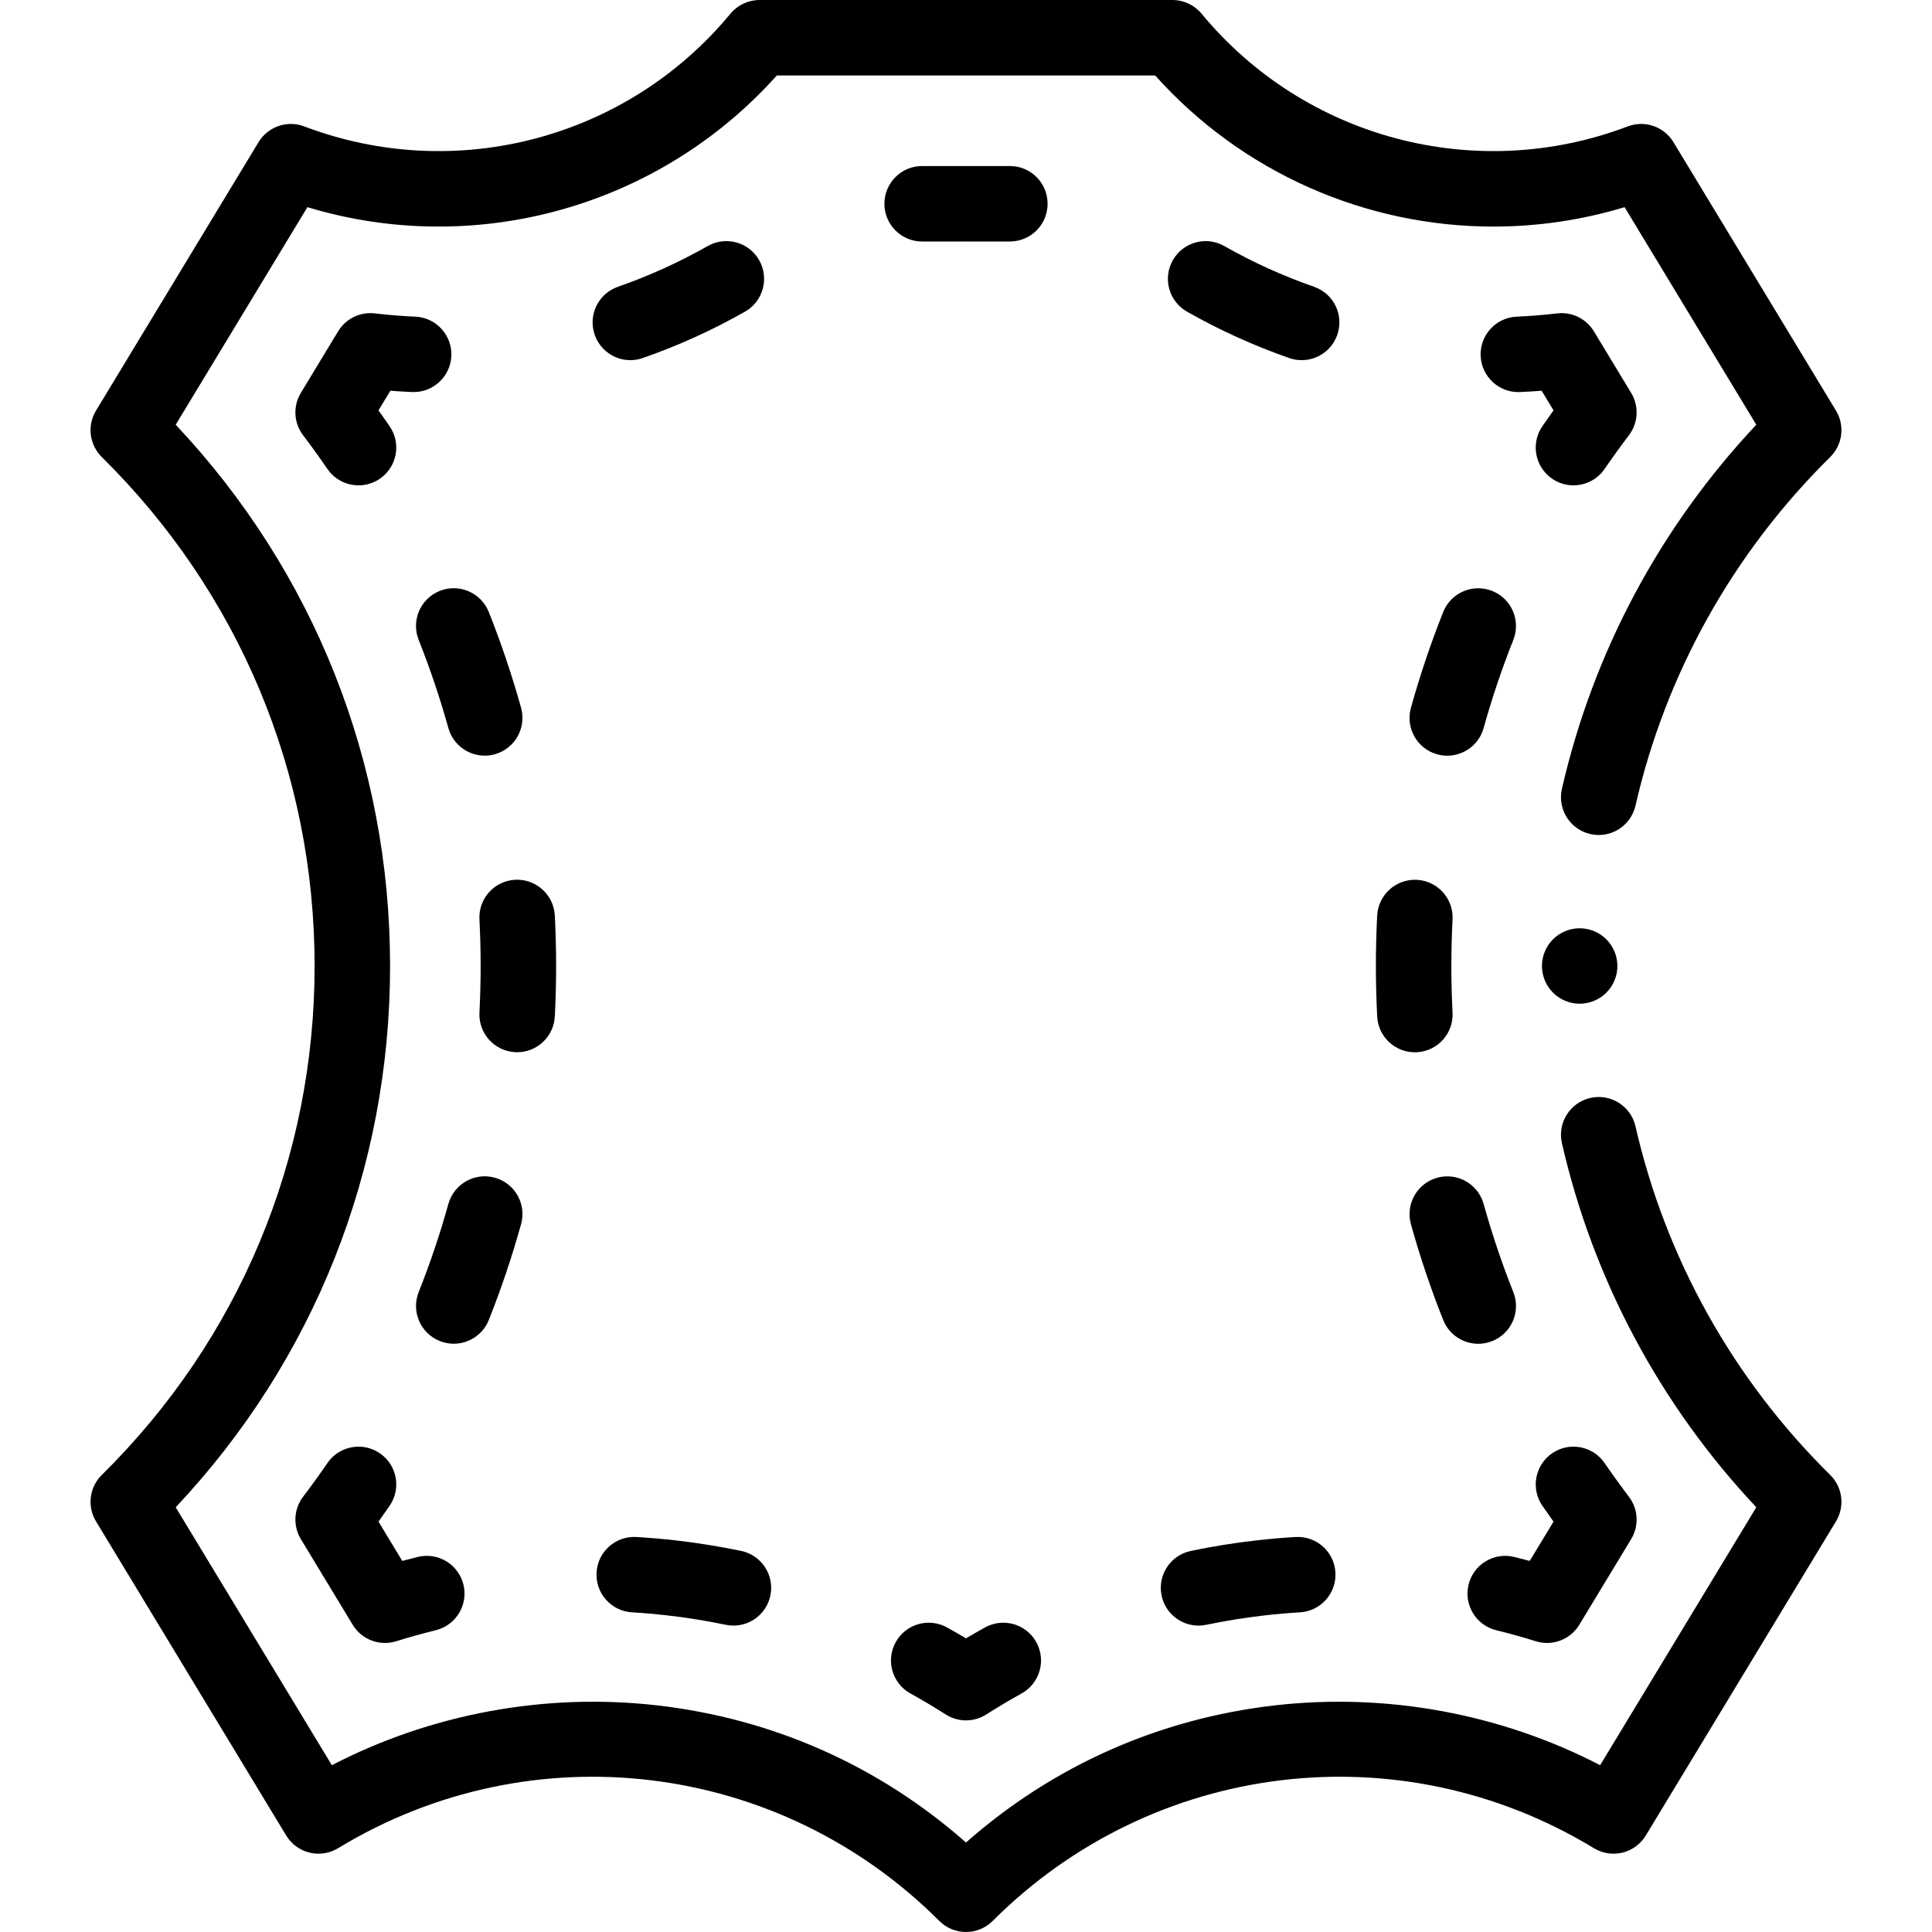
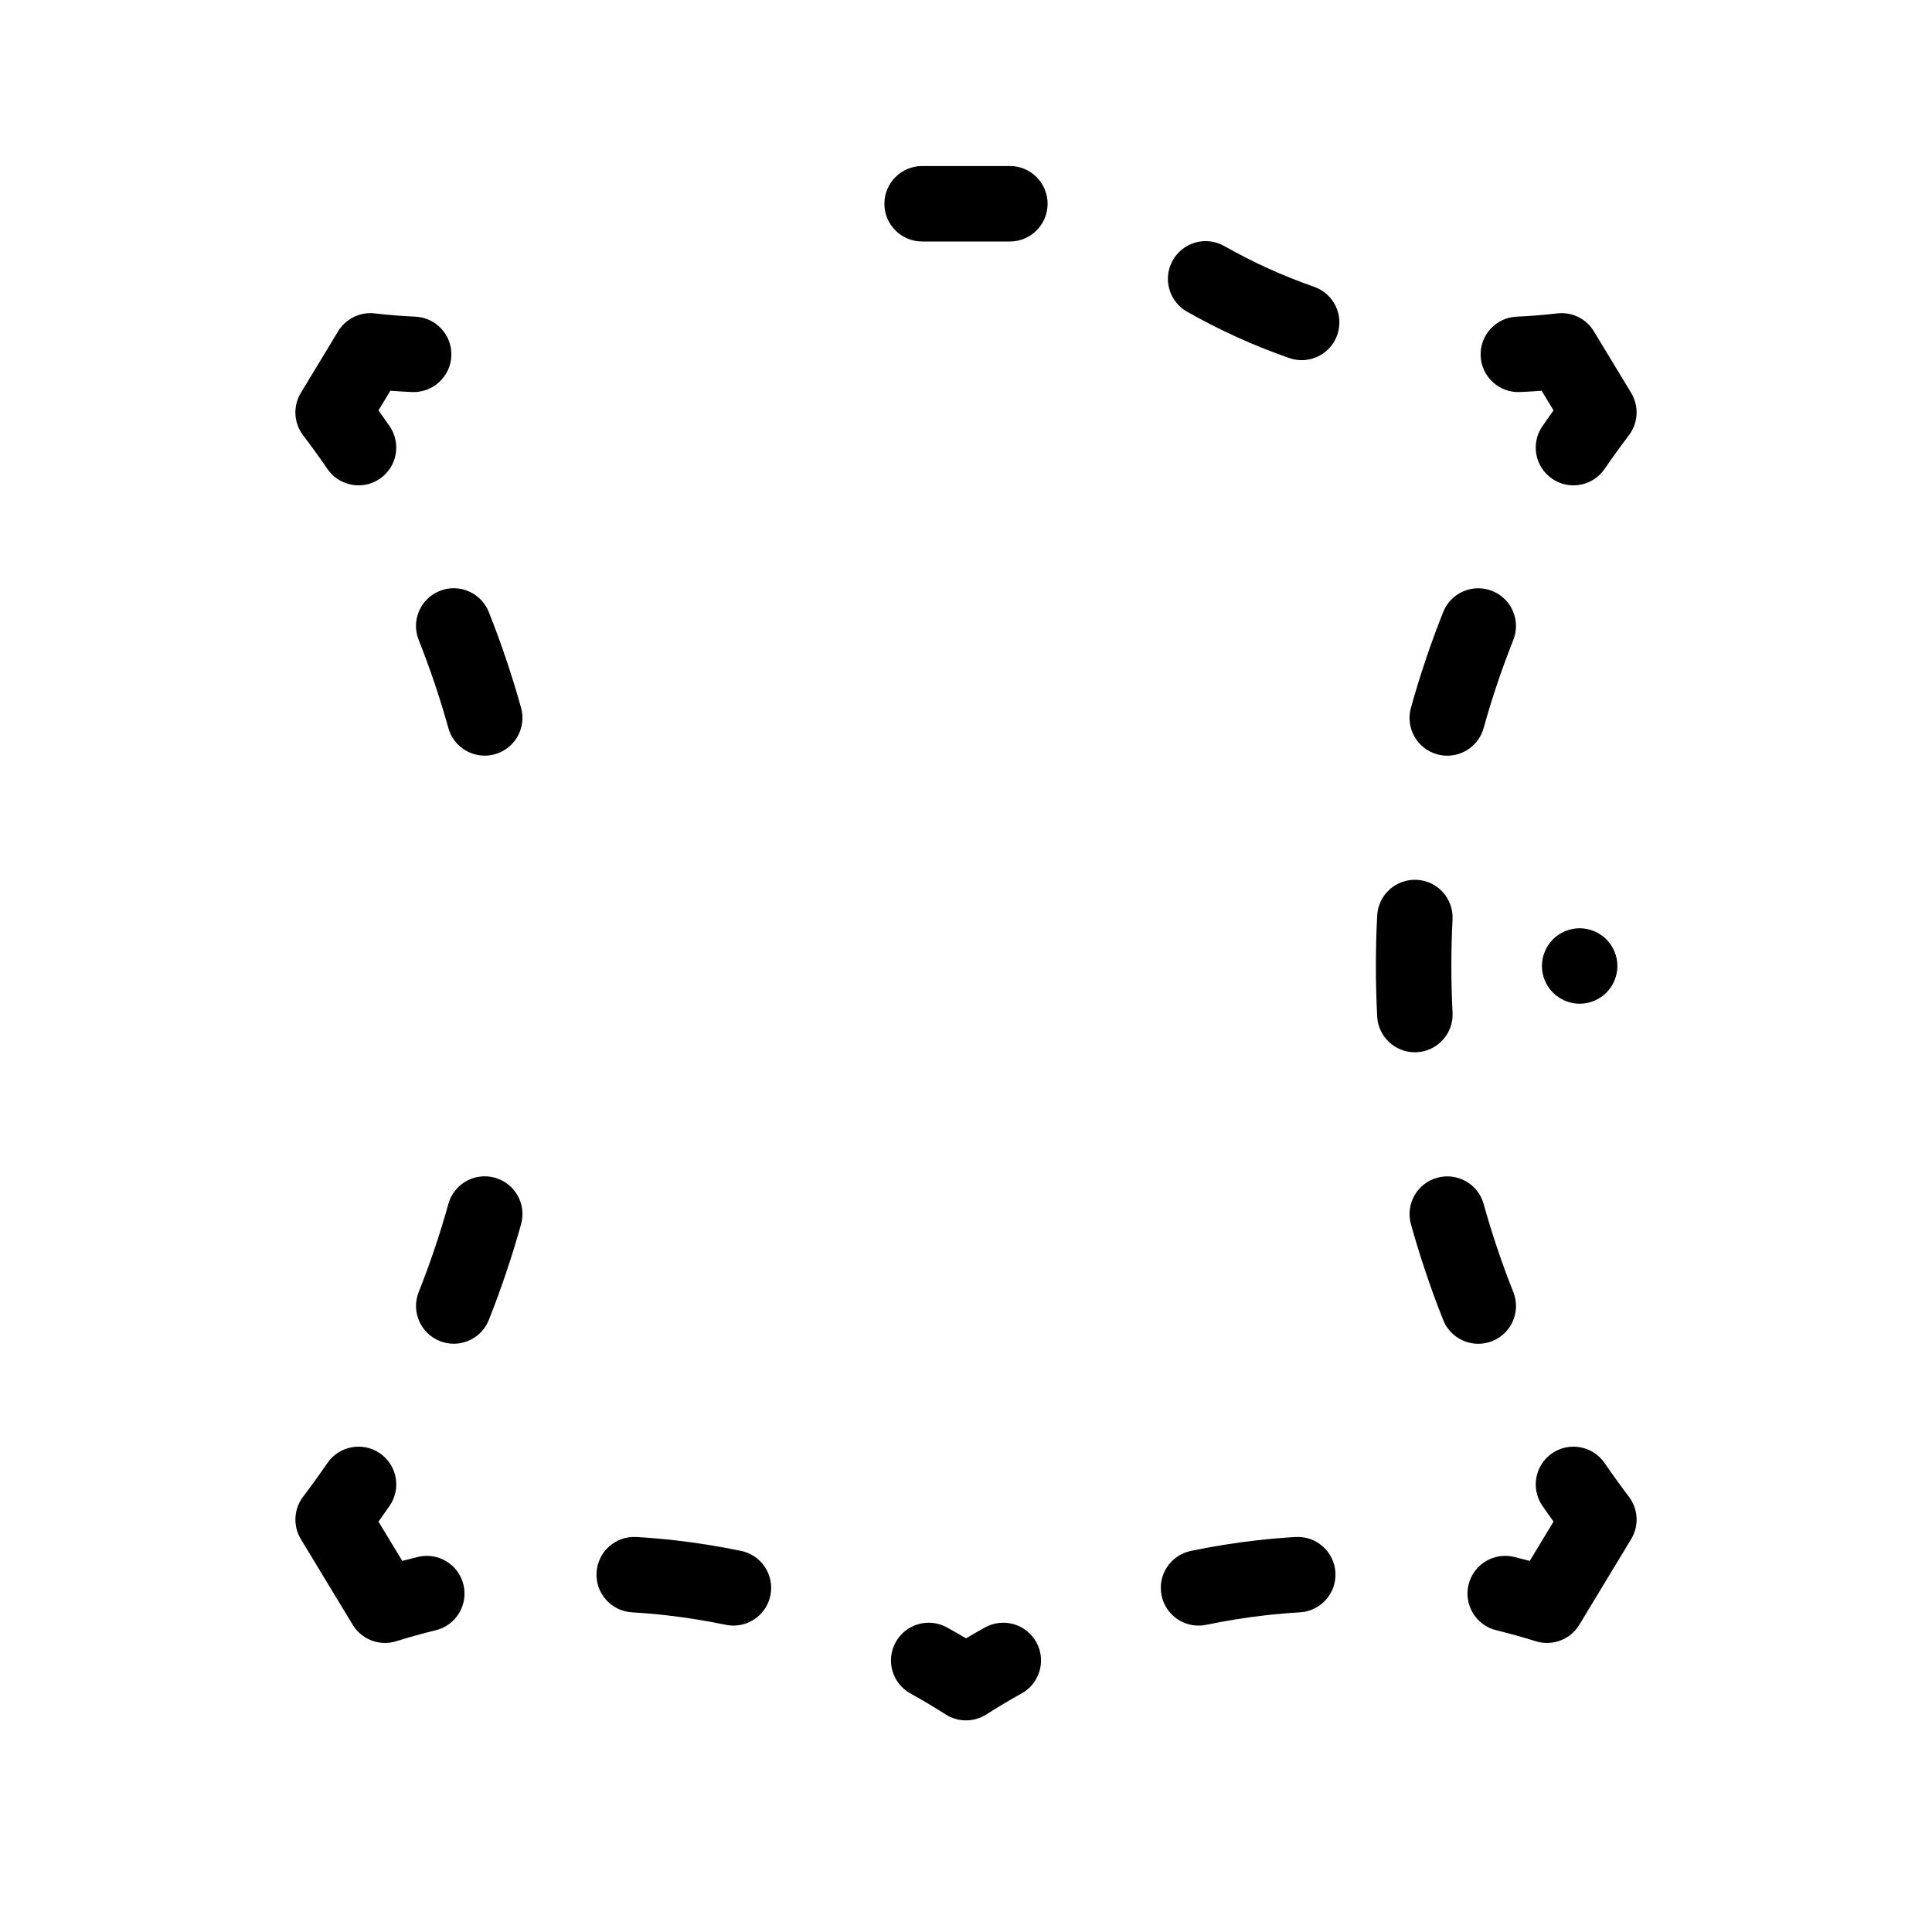
<svg xmlns="http://www.w3.org/2000/svg" id="Capa_1" height="512" viewBox="0 0 512 512" width="512">
  <g id="XMLID_1377_">
    <g id="XMLID_518_">
-       <path id="XMLID_1060_" d="m433.421 298.487c-1.233-5.383-6.593-8.752-11.98-7.517-5.383 1.233-8.748 6.597-7.516 11.98 8.289 36.2 26.04 69.401 51.514 96.492l-41.382 68.351c-26.294-13.62-56.503-19.234-86.121-15.86-30.752 3.504-58.886 16.019-81.936 36.352-23.05-20.333-51.184-32.848-81.936-36.352-29.618-3.378-59.827 2.24-86.121 15.86l-41.38-68.349c36.697-38.979 56.812-89.609 56.812-143.445s-20.114-104.465-56.812-143.444l34.905-57.654c44.609 13.485 93.17-.026 124.396-34.901h100.271c23.214 25.927 56.002 40.045 89.631 40.044 11.607-.001 23.318-1.683 34.765-5.144l34.907 57.656c-25.475 27.091-43.225 60.292-51.513 96.493-1.232 5.383 2.133 10.747 7.517 11.979 5.386 1.236 10.748-2.132 11.979-7.516 8.025-35.054 25.869-67.003 51.604-92.395 3.295-3.25 3.928-8.338 1.531-12.297l-43.078-71.153c-2.501-4.128-7.596-5.883-12.104-4.17-40.184 15.254-85.57 3.249-112.945-29.869-1.9-2.297-4.726-3.628-7.707-3.628h-109.444c-2.981 0-5.808 1.331-7.708 3.629-27.377 33.119-72.76 45.123-112.945 29.869-4.51-1.712-9.603.042-12.104 4.17l-43.078 71.153c-2.396 3.959-1.764 9.047 1.531 12.297 36.371 35.886 56.4 83.788 56.4 134.882s-20.029 98.996-56.4 134.882c-3.295 3.251-3.928 8.338-1.531 12.297l50.402 83.25c1.376 2.271 3.598 3.903 6.177 4.534 2.58.633 5.305.212 7.572-1.168 51.286-31.177 116.809-23.252 159.334 19.276 1.954 1.952 4.512 2.929 7.072 2.929s5.118-.977 7.071-2.929c42.525-42.526 108.046-50.454 159.334-19.276 2.269 1.38 4.995 1.801 7.572 1.168 2.579-.631 4.801-2.263 6.177-4.534l50.402-83.25c2.396-3.959 1.764-9.046-1.531-12.297-25.733-25.391-43.578-57.34-51.604-92.395z" />
      <path id="XMLID_1163_" d="m425.698 263.069c1.859-1.859 2.93-4.439 2.93-7.069s-1.07-5.21-2.93-7.07-4.44-2.93-7.07-2.93-5.21 1.07-7.07 2.93c-1.859 1.86-2.93 4.44-2.93 7.07s1.07 5.21 2.93 7.069c1.86 1.86 4.44 2.931 7.07 2.931s5.2-1.07 7.07-2.931z" />
-       <path id="XMLID_1178_" d="m167.049 95.445c1.091 0 2.201-.18 3.29-.56 9.365-3.264 18.481-7.399 27.095-12.293 4.803-2.728 6.483-8.833 3.755-13.635s-8.833-6.481-13.634-3.755c-7.564 4.297-15.57 7.93-23.796 10.796-5.216 1.817-7.971 7.519-6.153 12.734 1.438 4.127 5.306 6.713 9.443 6.713z" />
      <path id="XMLID_1240_" d="m110.05 83.915c-3.568-.153-7.174-.444-10.716-.863-3.884-.459-7.697 1.396-9.73 4.751l-9.876 16.312c-2.123 3.507-1.891 7.955.586 11.221 2.215 2.921 4.388 5.93 6.457 8.943 1.938 2.823 5.068 4.34 8.252 4.34 1.951 0 3.923-.57 5.652-1.757 4.553-3.126 5.709-9.352 2.582-13.904-.966-1.407-1.952-2.813-2.954-4.21l3.148-5.201c1.915.15 3.833.266 5.741.348 5.477.238 10.182-4.043 10.42-9.562.237-5.517-4.044-10.182-9.562-10.418z" />
      <path id="XMLID_1284_" d="m129.542 349.797c3.286-8.262 6.164-16.801 8.552-25.381 1.48-5.32-1.632-10.834-6.952-12.315s-10.834 1.631-12.315 6.952c-2.197 7.895-4.845 15.751-7.868 23.352-2.041 5.132.464 10.946 5.596 12.988 1.213.482 2.463.711 3.693.711 3.975 0 7.734-2.388 9.294-6.307z" />
-       <path id="XMLID_1304_" d="m147.032 269.364c.229-4.421.344-8.917.344-13.364 0-4.46-.116-8.963-.345-13.383-.285-5.515-4.994-9.746-10.503-9.471-5.515.285-9.755 4.988-9.47 10.503.211 4.079.317 8.234.317 12.351 0 4.105-.106 8.256-.316 12.335-.284 5.516 3.956 10.217 9.472 10.501.176.01.35.014.523.014 5.287 0 9.704-4.146 9.978-9.486z" />
      <path id="XMLID_1306_" d="m110.952 169.582c3.025 7.604 5.673 15.461 7.869 23.35 1.231 4.424 5.25 7.321 9.628 7.321.888 0 1.791-.119 2.688-.369 5.32-1.481 8.434-6.995 6.952-12.315-2.387-8.575-5.265-17.114-8.553-25.379-2.042-5.133-7.861-7.635-12.988-5.596-5.132 2.041-7.637 7.856-5.596 12.988z" />
      <path id="XMLID_1307_" d="m100.675 385.138c-4.553-3.127-10.776-1.97-13.904 2.582-2.067 3.011-4.239 6.02-6.457 8.943-2.477 3.267-2.709 7.714-.586 11.221l13.739 22.693c1.849 3.054 5.127 4.822 8.556 4.822.989 0 1.993-.147 2.977-.454 3.452-1.077 6.979-2.059 10.48-2.916 5.364-1.314 8.647-6.728 7.334-12.092s-6.73-8.647-12.092-7.334c-1.371.336-2.744.688-4.117 1.057l-6.302-10.409c1.003-1.397 1.989-2.804 2.954-4.209 3.127-4.553 1.971-10.778-2.582-13.904z" />
      <path id="XMLID_1309_" d="m167.484 427.284c3.096.184 6.225.454 9.299.804 5.184.591 10.415 1.432 15.547 2.5.688.144 1.373.212 2.048.212 4.638 0 8.798-3.244 9.78-7.964 1.126-5.406-2.345-10.702-7.752-11.828-5.729-1.192-11.57-2.132-17.36-2.791-3.432-.391-6.924-.693-10.38-.897-5.534-.323-10.247 3.878-10.573 9.392-.326 5.512 3.878 10.246 9.391 10.572z" />
      <path id="XMLID_1310_" d="m261.038 431.29c-1.684.933-3.367 1.897-5.038 2.89-1.671-.992-3.354-1.957-5.038-2.89-4.832-2.677-10.918-.928-13.593 3.903-2.676 4.832-.928 10.918 3.903 13.593 3.15 1.744 6.296 3.616 9.351 5.564 1.64 1.046 3.509 1.568 5.377 1.568s3.737-.522 5.377-1.568c3.055-1.948 6.2-3.82 9.351-5.564 4.831-2.675 6.579-8.761 3.903-13.593-2.675-4.831-8.761-6.579-13.593-3.903z" />
      <path id="XMLID_1314_" d="m343.327 407.319c-3.454.204-6.944.507-10.374.897-5.804.661-11.647 1.602-17.369 2.795-5.406 1.127-8.876 6.424-7.748 11.83.983 4.719 5.142 7.961 9.779 7.961.676 0 1.362-.069 2.051-.213 5.123-1.067 10.355-1.909 15.553-2.502 3.071-.35 6.196-.62 9.29-.804 5.514-.326 9.718-5.061 9.392-10.573s-5.051-9.712-10.574-9.391z" />
      <path id="XMLID_1315_" d="m396.521 432.029c3.502.857 7.028 1.839 10.48 2.916.984.307 1.986.454 2.977.454 3.428 0 6.707-1.77 8.556-4.822l13.739-22.693c2.123-3.507 1.891-7.954-.586-11.221-2.218-2.924-4.39-5.933-6.457-8.943-3.127-4.554-9.354-5.71-13.904-2.582-4.553 3.126-5.709 9.352-2.582 13.904.965 1.405 1.951 2.812 2.954 4.209l-6.302 10.409c-1.373-.368-2.746-.721-4.117-1.057-5.367-1.313-10.778 1.97-12.092 7.334s1.969 10.778 7.334 12.092z" />
      <path id="XMLID_1331_" d="m364.968 242.636c-.229 4.421-.344 8.917-.344 13.364 0 4.459.116 8.962.345 13.383.275 5.34 4.691 9.483 9.978 9.483.174 0 .35-.004.525-.014 5.515-.285 9.755-4.987 9.47-10.503-.211-4.078-.317-8.233-.317-12.35 0-4.105.106-8.255.316-12.335.284-5.516-3.956-10.217-9.472-10.501-5.521-.274-10.218 3.957-10.501 9.473z" />
      <path id="XMLID_1332_" d="m382.458 162.203c-3.286 8.26-6.163 16.799-8.552 25.38-1.481 5.32 1.632 10.834 6.952 12.315.897.25 1.799.369 2.688.369 4.377 0 8.396-2.897 9.628-7.321 2.198-7.896 4.845-15.752 7.868-23.351 2.041-5.131-.464-10.947-5.596-12.988-5.131-2.041-10.945.464-12.988 5.596z" />
      <path id="XMLID_1333_" d="m382.463 349.811c1.56 3.92 5.319 6.307 9.295 6.307 1.23 0 2.481-.229 3.693-.711 5.132-2.042 7.637-7.857 5.596-12.988-3.025-7.604-5.673-15.461-7.869-23.351-1.481-5.32-6.991-8.435-12.315-6.952-5.32 1.481-8.433 6.995-6.952 12.315 2.386 8.575 5.264 17.114 8.552 25.38z" />
      <path id="XMLID_1334_" d="m411.325 126.863c1.73 1.188 3.701 1.757 5.652 1.757 3.184 0 6.313-1.517 8.252-4.34 2.069-3.013 4.242-6.022 6.457-8.943 2.477-3.267 2.709-7.714.586-11.221l-9.876-16.312c-2.031-3.354-5.826-5.21-9.73-4.751-3.542.419-7.147.709-10.716.863-5.519.237-9.799 4.902-9.563 10.42.237 5.518 4.929 9.814 10.42 9.562 1.908-.082 3.826-.198 5.741-.348l3.148 5.201c-1.002 1.397-1.988 2.803-2.954 4.21-3.126 4.55-1.97 10.775 2.583 13.902z" />
      <path id="XMLID_1335_" d="m348.242 75.999c-8.225-2.866-16.23-6.498-23.795-10.795-4.799-2.727-10.905-1.047-13.634 3.755s-1.048 10.907 3.755 13.635c8.612 4.893 17.729 9.029 27.094 12.292 1.089.379 2.198.56 3.29.56 4.136 0 8.006-2.586 9.443-6.712 1.818-5.216-.937-10.918-6.153-12.735z" />
      <path id="XMLID_1336_" d="m267.625 44h-11.5c-.042 0-.083.006-.125.006-.042-.001-.083-.006-.125-.006h-11.5c-5.522 0-10 4.477-10 10s4.478 10 10 10h11.5c.042 0 .083-.006.125-.006.042.001.083.006.125.006h11.5c5.522 0 10-4.477 10-10s-4.478-10-10-10z" />
    </g>
  </g>
</svg>